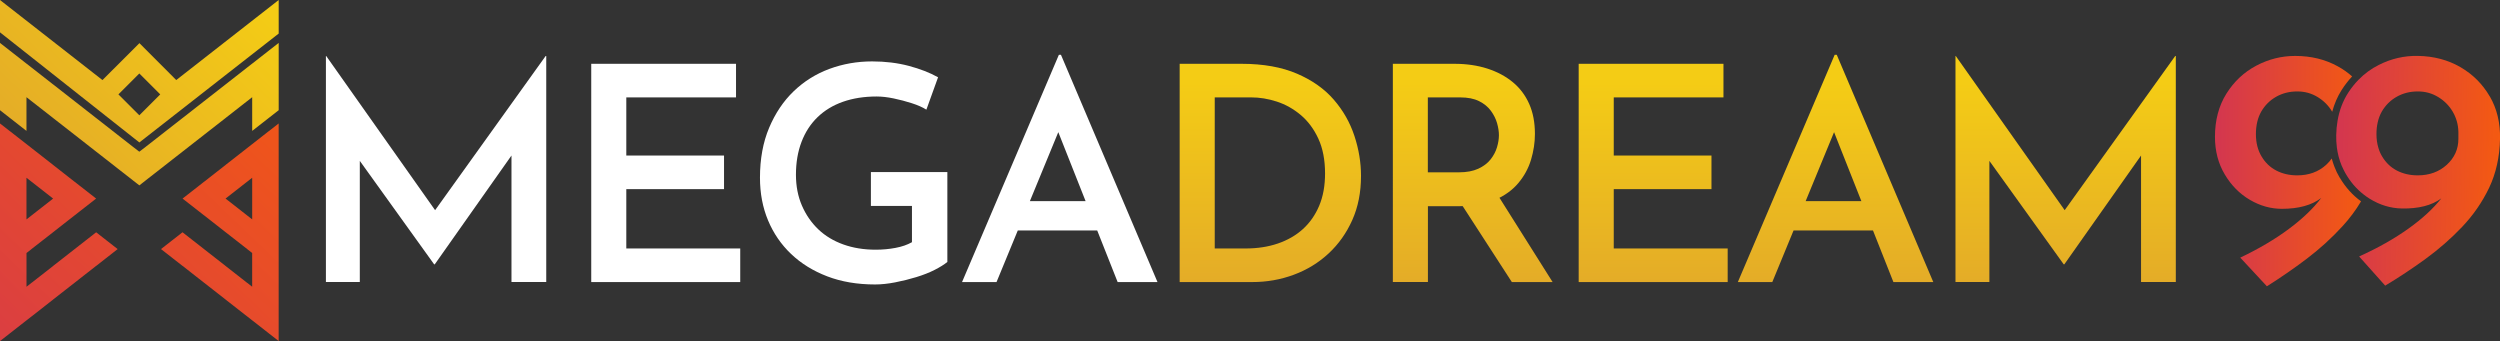
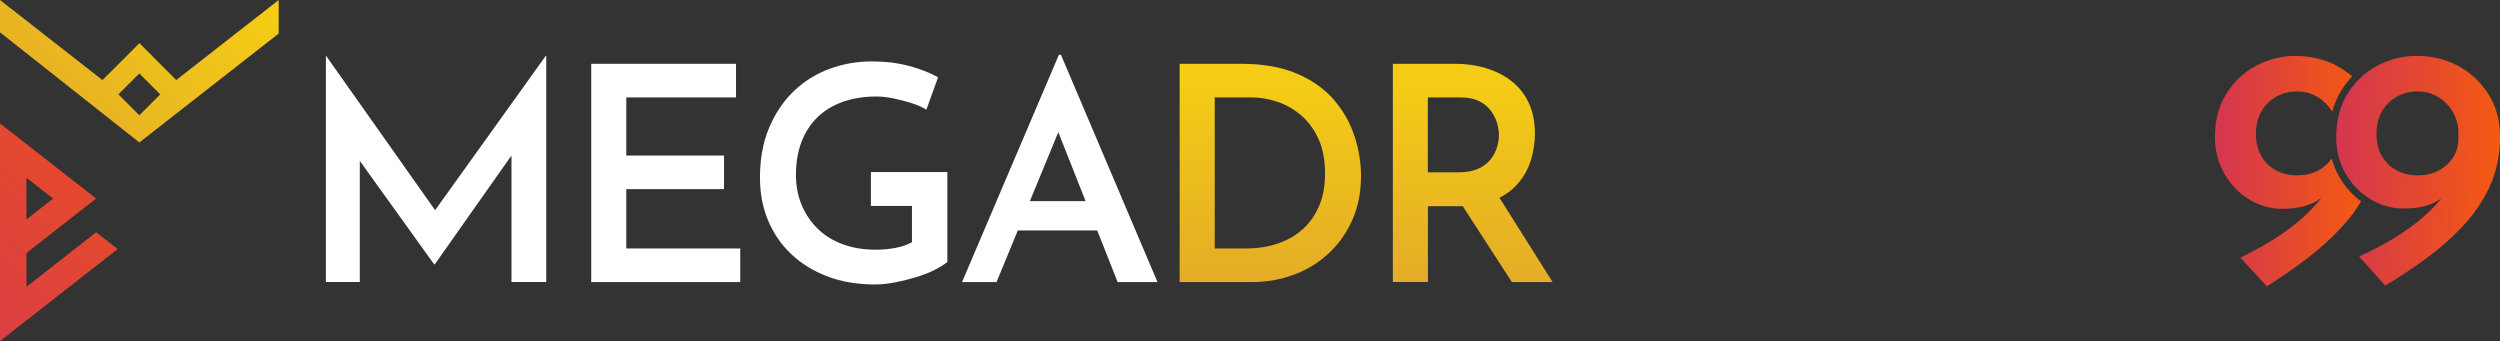
<svg xmlns="http://www.w3.org/2000/svg" xmlns:xlink="http://www.w3.org/1999/xlink" id="Layer_2" data-name="Layer 2" viewBox="0 0 913.29 124.6">
  <rect x="0" y="0" width="913.29" height="124.6" fill="#333333" stroke="none" />
  <defs>
    <style>
      .cls-1 {
        fill: url(#Degradado_sin_nombre_126-4);
      }

      .cls-1, .cls-2, .cls-3, .cls-4, .cls-5, .cls-6, .cls-7, .cls-8, .cls-9, .cls-10, .cls-11, .cls-12 {
        stroke-width: 0px;
      }

      .cls-2 {
        fill: url(#Degradado_sin_nombre_126-6);
      }

      .cls-3 {
        fill: url(#Degradado_sin_nombre_126-5);
      }

      .cls-4 {
        fill: url(#Degradado_sin_nombre_126-3);
      }

      .cls-5 {
        fill: url(#Degradado_sin_nombre_126-2);
      }

      .cls-6 {
        fill: url(#Degradado_sin_nombre_126-7);
      }

      .cls-7 {
        fill: url(#Degradado_sin_nombre_2);
      }

      .cls-8 {
        fill: url(#Degradado_sin_nombre_2-4);
      }

      .cls-9 {
        fill: url(#Degradado_sin_nombre_2-3);
      }

      .cls-10 {
        fill: url(#Degradado_sin_nombre_2-2);
      }

      .cls-11 {
        fill: url(#Degradado_sin_nombre_126);
      }

      .cls-12 {
        fill: #fff;
      }
    </style>
    <linearGradient id="Degradado_sin_nombre_126" data-name="Degradado sin nombre 126" x1="-53.74" y1="137.05" x2="85.73" y2="-8.34" gradientUnits="userSpaceOnUse">
      <stop offset=".03" stop-color="#d48c3a" />
      <stop offset="1" stop-color="#f4cc15" />
    </linearGradient>
    <linearGradient id="Degradado_sin_nombre_2" data-name="Degradado sin nombre 2" x1="-1.11" y1="187.54" x2="138.37" y2="42.15" gradientUnits="userSpaceOnUse">
      <stop offset=".03" stop-color="#d4374e" />
      <stop offset="1" stop-color="#f45a11" />
    </linearGradient>
    <linearGradient id="Degradado_sin_nombre_2-2" data-name="Degradado sin nombre 2" x1="-49.03" y1="141.57" x2="90.45" y2="-3.82" xlink:href="#Degradado_sin_nombre_2" />
    <linearGradient id="Degradado_sin_nombre_126-2" data-name="Degradado sin nombre 126" x1="-64.65" y1="126.59" x2="74.83" y2="-18.81" xlink:href="#Degradado_sin_nombre_126" />
    <linearGradient id="Degradado_sin_nombre_126-3" data-name="Degradado sin nombre 126" x1="464.08" y1="180.95" x2="464.08" y2="29.9" xlink:href="#Degradado_sin_nombre_126" />
    <linearGradient id="Degradado_sin_nombre_126-4" data-name="Degradado sin nombre 126" x1="538" y1="180.95" x2="538" y2="29.9" xlink:href="#Degradado_sin_nombre_126" />
    <linearGradient id="Degradado_sin_nombre_126-5" data-name="Degradado sin nombre 126" x1="603.93" y1="180.95" x2="603.93" y2="29.9" xlink:href="#Degradado_sin_nombre_126" />
    <linearGradient id="Degradado_sin_nombre_126-6" data-name="Degradado sin nombre 126" x1="670.57" y1="180.95" x2="670.57" y2="29.9" xlink:href="#Degradado_sin_nombre_126" />
    <linearGradient id="Degradado_sin_nombre_126-7" data-name="Degradado sin nombre 126" x1="754.62" y1="180.95" x2="754.62" y2="29.9" xlink:href="#Degradado_sin_nombre_126" />
    <linearGradient id="Degradado_sin_nombre_2-3" data-name="Degradado sin nombre 2" x1="809.15" y1="62.49" x2="862.5" y2="62.49" xlink:href="#Degradado_sin_nombre_2" />
    <linearGradient id="Degradado_sin_nombre_2-4" data-name="Degradado sin nombre 2" x1="858.62" y1="60.88" x2="918.46" y2="60.88" gradientTransform="translate(-4.05 -15.81) rotate(1.12)" xlink:href="#Degradado_sin_nombre_2" />
  </defs>
  <g id="Layer_1-2" data-name="Layer 1">
    <g>
      <g>
-         <polyline class="cls-11" points="48.49 53.57 48.47 53.55 43.01 49.29 43 49.27 42.99 49.27 38.8 45.99 38.77 45.97 35.14 43.13 35.12 43.12 29.1 38.41 29.07 38.39 27.27 36.98 27.26 36.98 27.24 36.96 19.4 30.83 19.38 30.82 19.38 30.83 19.38 30.82 19.37 30.81 19.36 30.81 11.51 24.67 11.49 24.65 9.7 23.26 9.67 23.24 3.63 18.52 3.61 18.5 0 15.68 0 40.26 3.63 43.1 9.67 47.82 9.67 35.51 9.7 35.53 11.51 36.95 11.53 36.96 19.38 43.09 19.38 43.1 19.39 43.1 19.4 43.09 19.4 43.1 19.41 43.12 27.27 49.25 27.29 49.27 29.07 50.66 29.1 50.68 35.14 55.41 35.16 55.42 38.77 58.24 38.8 58.26 43.01 61.56 43.04 61.58 48.47 65.82 48.49 65.84 50.91 67.72 53.31 65.84 53.33 65.82 58.76 61.58 58.79 61.56 63.01 58.26 63.03 58.24 66.65 55.42 66.66 55.41 72.71 50.68 72.74 50.66 74.52 49.27 74.54 49.25 82.4 43.12 82.41 43.1 82.41 43.09 82.42 43.1 82.42 43.1 82.43 43.09 90.27 36.96 90.29 36.95 92.1 35.53 92.13 35.51 92.13 47.82 98.17 43.1 101.81 40.26 101.81 15.68 98.19 18.5 98.17 18.52 92.13 23.24 92.1 23.26 90.31 24.65 90.29 24.67 82.44 30.81 82.44 30.81 82.43 30.82 82.43 30.83 82.42 30.82 82.41 30.83 74.57 36.96 74.55 36.98 74.54 36.98 72.74 38.39 72.71 38.41 66.69 43.12 66.67 43.13 63.03 45.97 63.01 45.99 58.81 49.27 58.81 49.27 58.79 49.29 53.33 53.55 53.31 53.57 50.89 55.42" />
-         <path class="cls-7" d="m98.19,47.92h-.02s-6.04,4.73-6.04,4.73l-.03.02-1.79,1.4-.02.02-7.86,6.14h0v.02h0s-.01,0-.01,0l-7.85,6.14h-.02s-1.8,1.42-1.8,1.42l-.03.02-6.03,4.71,6.03,4.71.03.02,1.8,1.41h.02s7.85,6.15,7.85,6.15h0s0,0,0,0h.01s0,0,0,0h0s7.86,6.14,7.86,6.14v.02s1.8,1.4,1.8,1.4l.03.02v12.33l-.03-.02-1.8-1.41h-.02s-7.85-6.14-7.85-6.14h0s-.01,0-.01,0v-.02h0s-7.86-6.14-7.86-6.14l-.02-.02-1.79-1.4-.03-.02-6.04-4.72-3.63,2.84-.03.02-4.19,3.28,4.19,3.28.03.02,3.63,2.84h.03s6.02,4.72,6.02,4.72l.03.02,1.81,1.42h.01s7.85,6.14,7.85,6.14h.01s0,0,0,0h0s0,.02,0,.02l7.86,6.14h.02s1.79,1.41,1.79,1.41l.03.02,6.04,4.72.02.02,3.61,2.82V45.1l-3.61,2.83Zm-6.06,32.22l-.03-.02-1.81-1.41-.02-.02-7.84-6.13h-.01s0,0,0,0h0s-.01-.02-.01-.02h.01v-.03h.01s0,0,0,0l7.85-6.13h.01s1.81-1.43,1.81-1.43l.03-.02v15.21Z" />
        <path class="cls-10" d="m0,45.1v79.5s3.61-2.82,3.61-2.82l.02-.02,6.04-4.72.03-.02,1.79-1.4h.02s7.86-6.16,7.86-6.16h0v-.02h0s.01,0,.01,0l7.85-6.13h.01s1.81-1.43,1.81-1.43l.03-.02,6.02-4.71h.03s3.63-2.85,3.63-2.85l.03-.02,4.19-3.28-4.19-3.28-.03-.02-3.63-2.84-6.04,4.72-.03.02-1.79,1.4-.02.02-7.86,6.14h0v.03h-.01s0,0,0,0l-7.85,6.13h-.02s-1.8,1.42-1.8,1.42l-.03.02v-12.33s.03-.02.03-.02l1.79-1.4v-.02s7.88-6.14,7.88-6.14h0v-.03h.01s0,.01,0,.01h0s7.85-6.14,7.85-6.14h.02s1.8-1.42,1.8-1.42l.03-.02,6.03-4.71-6.03-4.71-.03-.02-1.8-1.41h-.02s-7.85-6.15-7.85-6.15h-.01s0,0,0,0h0s0-.02,0-.02l-7.86-6.14-.02-.02-1.79-1.4-.03-.02-6.04-4.72h-.02S0,45.1,0,45.1Zm9.67,19.84l.03.02,1.81,1.42h.01s7.85,6.14,7.85,6.14h0s.01,0,.01,0h0s.01.03.01.03h-.01v.02h0s-.01,0-.01,0l-7.84,6.13-.02.02-1.81,1.41-.03.02v-15.21Z" />
        <path class="cls-5" d="m64.38,29.24l-13.45-13.48-13.5,13.49L0,0v11.81l50.91,40.23L101.81,12.26V0l-37.42,29.24Zm-13.48,12.88l-7.64-7.64,7.64-7.64,7.64,7.64-7.64,7.64Z" />
      </g>
      <g>
        <path class="cls-12" d="m119.06,103.04V20.46h.11l42.93,60.78-5.48-1.21,42.71-59.57h.22v82.57h-12.7v-53.77l.77,6.46-28.8,40.85h-.22l-29.35-40.85,2.19-5.91v53.22h-12.37Z" />
        <path class="cls-12" d="m215.98,23.31h52.9v12.27h-40.08v21.25h35.7v12.27h-35.7v21.68h41.62v12.27h-54.43V23.31Z" />
        <path class="cls-12" d="m346.08,95.7c-1.17.95-2.72,1.92-4.65,2.9-1.94.99-4.16,1.86-6.68,2.63-2.52.77-5.09,1.41-7.72,1.92s-5.07.77-7.34.77c-6.5,0-12.32-.99-17.47-2.96-5.15-1.97-9.55-4.69-13.2-8.16-3.65-3.47-6.46-7.56-8.43-12.27-1.97-4.71-2.96-9.91-2.96-15.61,0-6.86,1.11-12.94,3.34-18.23,2.23-5.29,5.22-9.75,8.98-13.36,3.76-3.61,8.1-6.33,13.03-8.16,4.93-1.82,10.13-2.74,15.61-2.74,4.82,0,9.29.55,13.42,1.64,4.12,1.1,7.68,2.48,10.68,4.16l-4.27,11.83c-1.39-.88-3.16-1.66-5.31-2.35-2.15-.69-4.36-1.28-6.63-1.75-2.26-.47-4.34-.71-6.24-.71-4.53,0-8.62.64-12.27,1.92-3.65,1.28-6.75,3.16-9.31,5.64-2.56,2.48-4.51,5.49-5.86,9.04-1.35,3.54-2.03,7.54-2.03,11.99,0,4.16.73,7.92,2.19,11.28,1.46,3.36,3.45,6.24,5.97,8.65,2.52,2.41,5.57,4.25,9.14,5.53,3.58,1.28,7.52,1.92,11.83,1.92,2.48,0,4.89-.22,7.23-.66,2.34-.44,4.34-1.13,6.02-2.08v-13.25h-15v-12.37h27.93v32.85Z" />
        <path class="cls-12" d="m351.45,103.04l35.37-83.01h.77l35.26,83.01h-14.56l-24.97-63.08,9.2-6.02-28.47,69.1h-12.59Zm22.34-29.57h27.16l4.38,10.73h-35.48l3.94-10.73Z" />
        <path class="cls-4" d="m430.95,103.04V23.31h22.67c7.88,0,14.62,1.21,20.2,3.61,5.59,2.41,10.08,5.59,13.47,9.53,3.4,3.94,5.9,8.34,7.5,13.2,1.6,4.86,2.41,9.73,2.41,14.62,0,5.99-1.06,11.35-3.18,16.1-2.12,4.75-5,8.82-8.65,12.21-3.65,3.39-7.88,5.99-12.7,7.78-4.82,1.79-9.86,2.68-15.11,2.68h-26.61Zm12.81-12.27h11.28c4.31,0,8.23-.6,11.77-1.81,3.54-1.21,6.59-2.96,9.14-5.26,2.55-2.3,4.54-5.15,5.97-8.54s2.14-7.32,2.14-11.77c0-4.96-.82-9.22-2.46-12.76-1.64-3.54-3.8-6.42-6.46-8.65-2.67-2.23-5.57-3.85-8.71-4.87-3.14-1.02-6.24-1.53-9.31-1.53h-13.36v55.19Z" />
        <path class="cls-1" d="m531.38,23.31c4.38,0,8.38.59,11.99,1.75,3.61,1.17,6.72,2.83,9.31,4.98,2.59,2.15,4.58,4.8,5.97,7.94,1.39,3.14,2.08,6.79,2.08,10.95,0,3.14-.48,6.28-1.42,9.42-.95,3.14-2.5,5.99-4.65,8.54-2.15,2.56-4.98,4.6-8.49,6.13-3.5,1.53-7.81,2.3-12.92,2.3h-11.61v27.71h-12.81V23.31h22.56Zm1.64,39.64c2.77,0,5.11-.44,7.01-1.31,1.9-.88,3.4-2.01,4.49-3.39,1.1-1.39,1.88-2.86,2.35-4.43.47-1.57.71-3.05.71-4.44,0-1.31-.22-2.75-.66-4.33-.44-1.57-1.19-3.08-2.25-4.54-1.06-1.46-2.5-2.65-4.33-3.56-1.83-.91-4.13-1.37-6.9-1.37h-11.83v27.38h11.39Zm13.8,7.78l20.37,32.31h-14.89l-20.7-31.98,15.22-.33Z" />
-         <path class="cls-3" d="m576.71,23.31h52.9v12.27h-40.08v21.25h35.7v12.27h-35.7v21.68h41.62v12.27h-54.43V23.31Z" />
-         <path class="cls-2" d="m634.86,103.04l35.37-83.01h.77l35.26,83.01h-14.57l-24.97-63.08,9.2-6.02-28.47,69.1h-12.59Zm22.34-29.57h27.16l4.38,10.73h-35.48l3.94-10.73Z" />
-         <path class="cls-6" d="m714.37,103.04V20.46h.11l42.93,60.78-5.48-1.21,42.71-59.57h.22v82.57h-12.7v-53.77l.77,6.46-28.8,40.85h-.22l-29.35-40.85,2.19-5.91v53.22h-12.37Z" />
        <path class="cls-9" d="m854.73,64.89s-.02-.04-.04-.06c-.75-1.27-1.38-2.58-1.9-3.95-.38-.97-.7-1.96-.97-2.98-.56.82-1.24,1.57-2.02,2.3-2.82,2.57-6.35,3.86-10.59,3.86-2.83,0-5.36-.58-7.61-1.74-2.25-1.16-4.06-2.89-5.42-5.18-1.37-2.28-2.06-5-2.06-8.16s.66-6,1.99-8.29c1.34-2.28,3.14-4.07,5.43-5.36,2.28-1.28,4.84-1.93,7.67-1.93s5.23.69,7.48,2.06c2.25,1.37,4.01,3.16,5.3,5.36.77-2.84,1.89-5.48,3.4-7.87,1.16-1.83,2.45-3.51,3.88-5.03-1.57-1.41-3.31-2.63-5.22-3.68-4.58-2.54-9.77-3.81-15.58-3.81-4.99,0-9.73,1.18-14.22,3.56-4.48,2.37-8.12,5.77-10.91,10.22-2.78,4.44-4.18,9.7-4.18,15.77,0,5.15,1.18,9.71,3.56,13.71,2.37,3.99,5.42,7.09,9.16,9.29,3.74,2.2,7.64,3.3,11.73,3.3,6.13,0,10.92-1.33,14.38-3.96-2.9,3.81-6.82,7.56-11.76,11.25-5.08,3.79-11.02,7.3-17.83,10.54l9.73,10.47c4.9-3.08,9.75-6.42,14.53-10.03,4.77-3.62,9.16-7.61,13.15-11.97,2.57-2.82,4.82-5.82,6.72-9.03-3.09-2.24-5.7-5.15-7.77-8.65Z" />
        <path class="cls-8" d="m909.54,35.21c-2.62-4.5-6.18-8.06-10.7-10.68-4.53-2.63-9.7-4-15.5-4.11-4.99-.1-9.75.99-14.29,3.28-2.8,1.4-5.27,3.21-7.43,5.42-1.34,1.37-2.57,2.91-3.68,4.59-2.01,3.07-3.35,6.55-4,10.45-.29,1.66-.45,3.41-.48,5.23-.03,1.54.05,3.02.23,4.45.3,2.36.88,4.59,1.76,6.67.19.48.42.95.66,1.42.19.42.41.82.64,1.23,1.81,3.2,4.06,5.84,6.76,7.92.71.56,1.45,1.07,2.22,1.55,3.69,2.27,7.58,3.45,11.66,3.53,6.14.12,10.97-1.11,14.47-3.7-2.96,3.76-6.97,7.45-12,11.04-5.15,3.69-11.16,7.08-18.03,10.19l9.52,10.66c4.96-2.98,9.87-6.23,14.72-9.75,4.84-3.53,9.31-7.43,13.38-11.71,4.07-4.29,7.37-9.06,9.89-14.33,2.51-5.28,3.83-11.24,3.96-17.89.11-5.82-1.13-10.97-3.74-15.47Zm-11.45,15.51c0,3.74-1.42,6.9-4.24,9.48-2.83,2.57-6.37,3.86-10.6,3.86-2.83,0-5.36-.58-7.61-1.74-2.25-1.16-4.05-2.89-5.42-5.18-.59-.98-1.05-2.04-1.37-3.18-.46-1.51-.69-3.17-.69-4.98,0-1.49.14-2.88.43-4.16.32-1.51.84-2.89,1.56-4.13,1.34-2.28,3.14-4.07,5.43-5.36,2.28-1.28,4.84-1.93,7.67-1.93s5.23.69,7.48,2.06c2.25,1.37,4.01,3.16,5.3,5.36,1.29,2.2,1.98,4.64,2.06,7.3v2.61Z" />
      </g>
    </g>
  </g>
</svg>